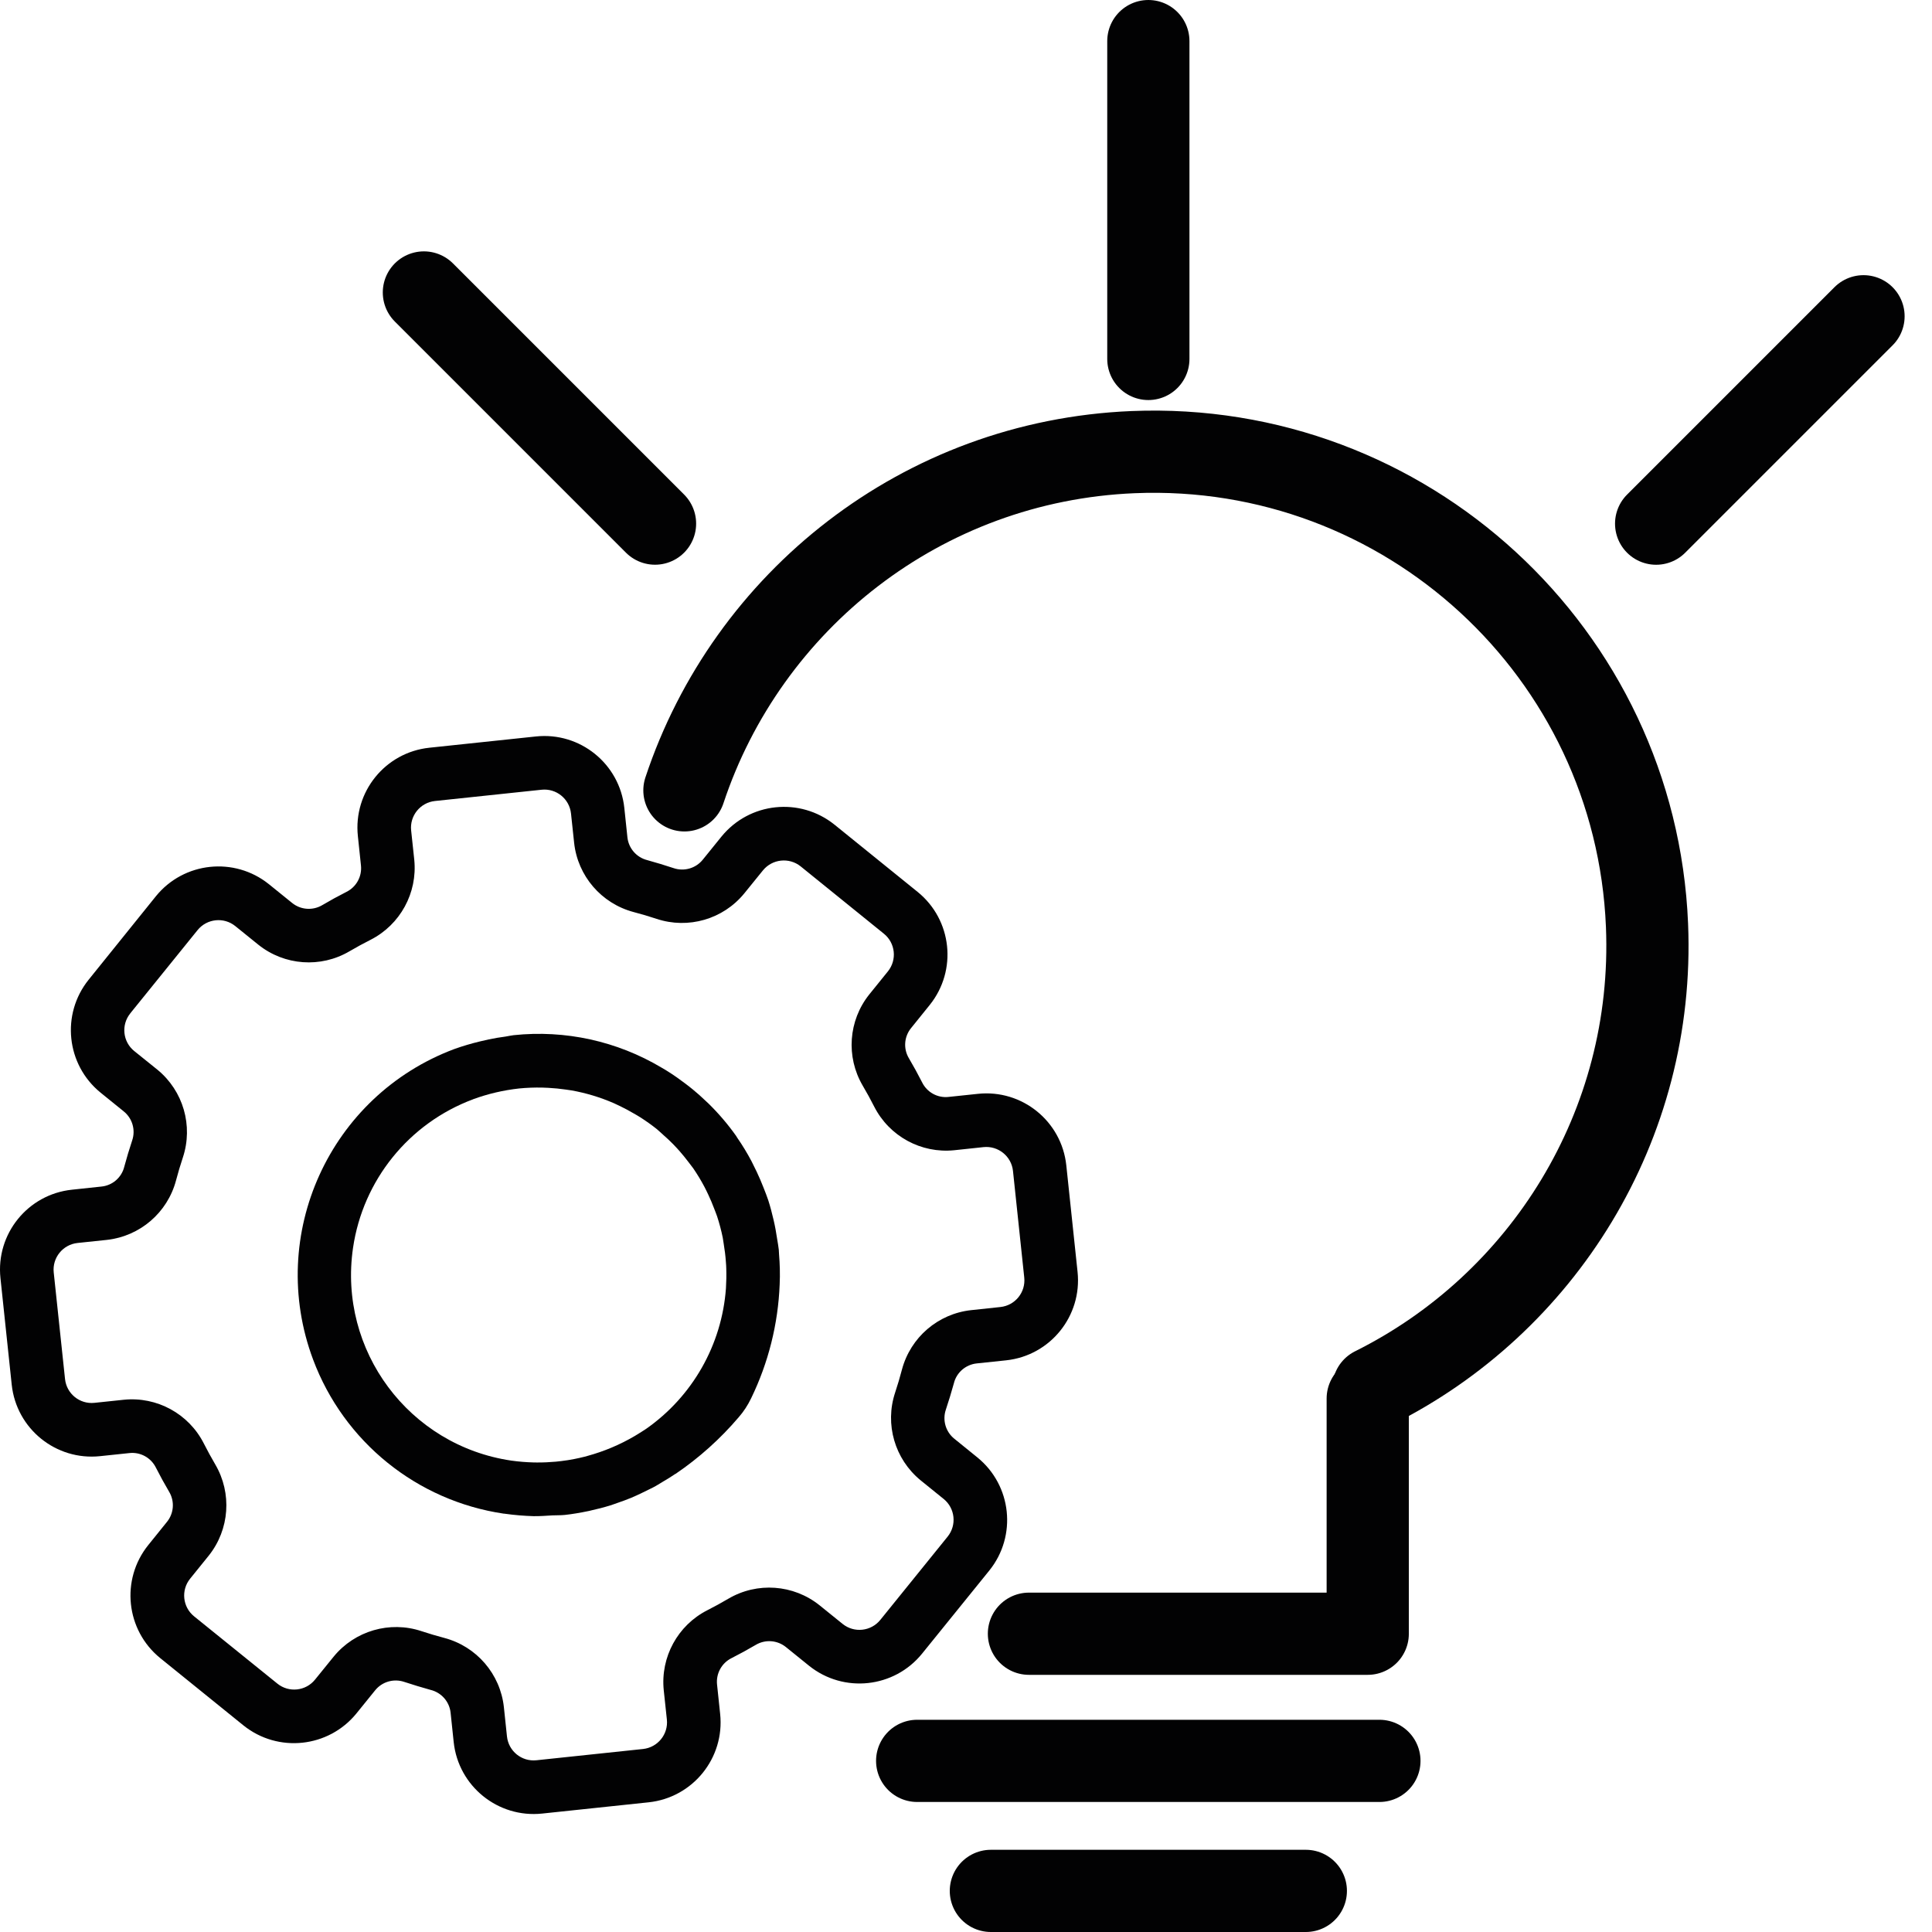
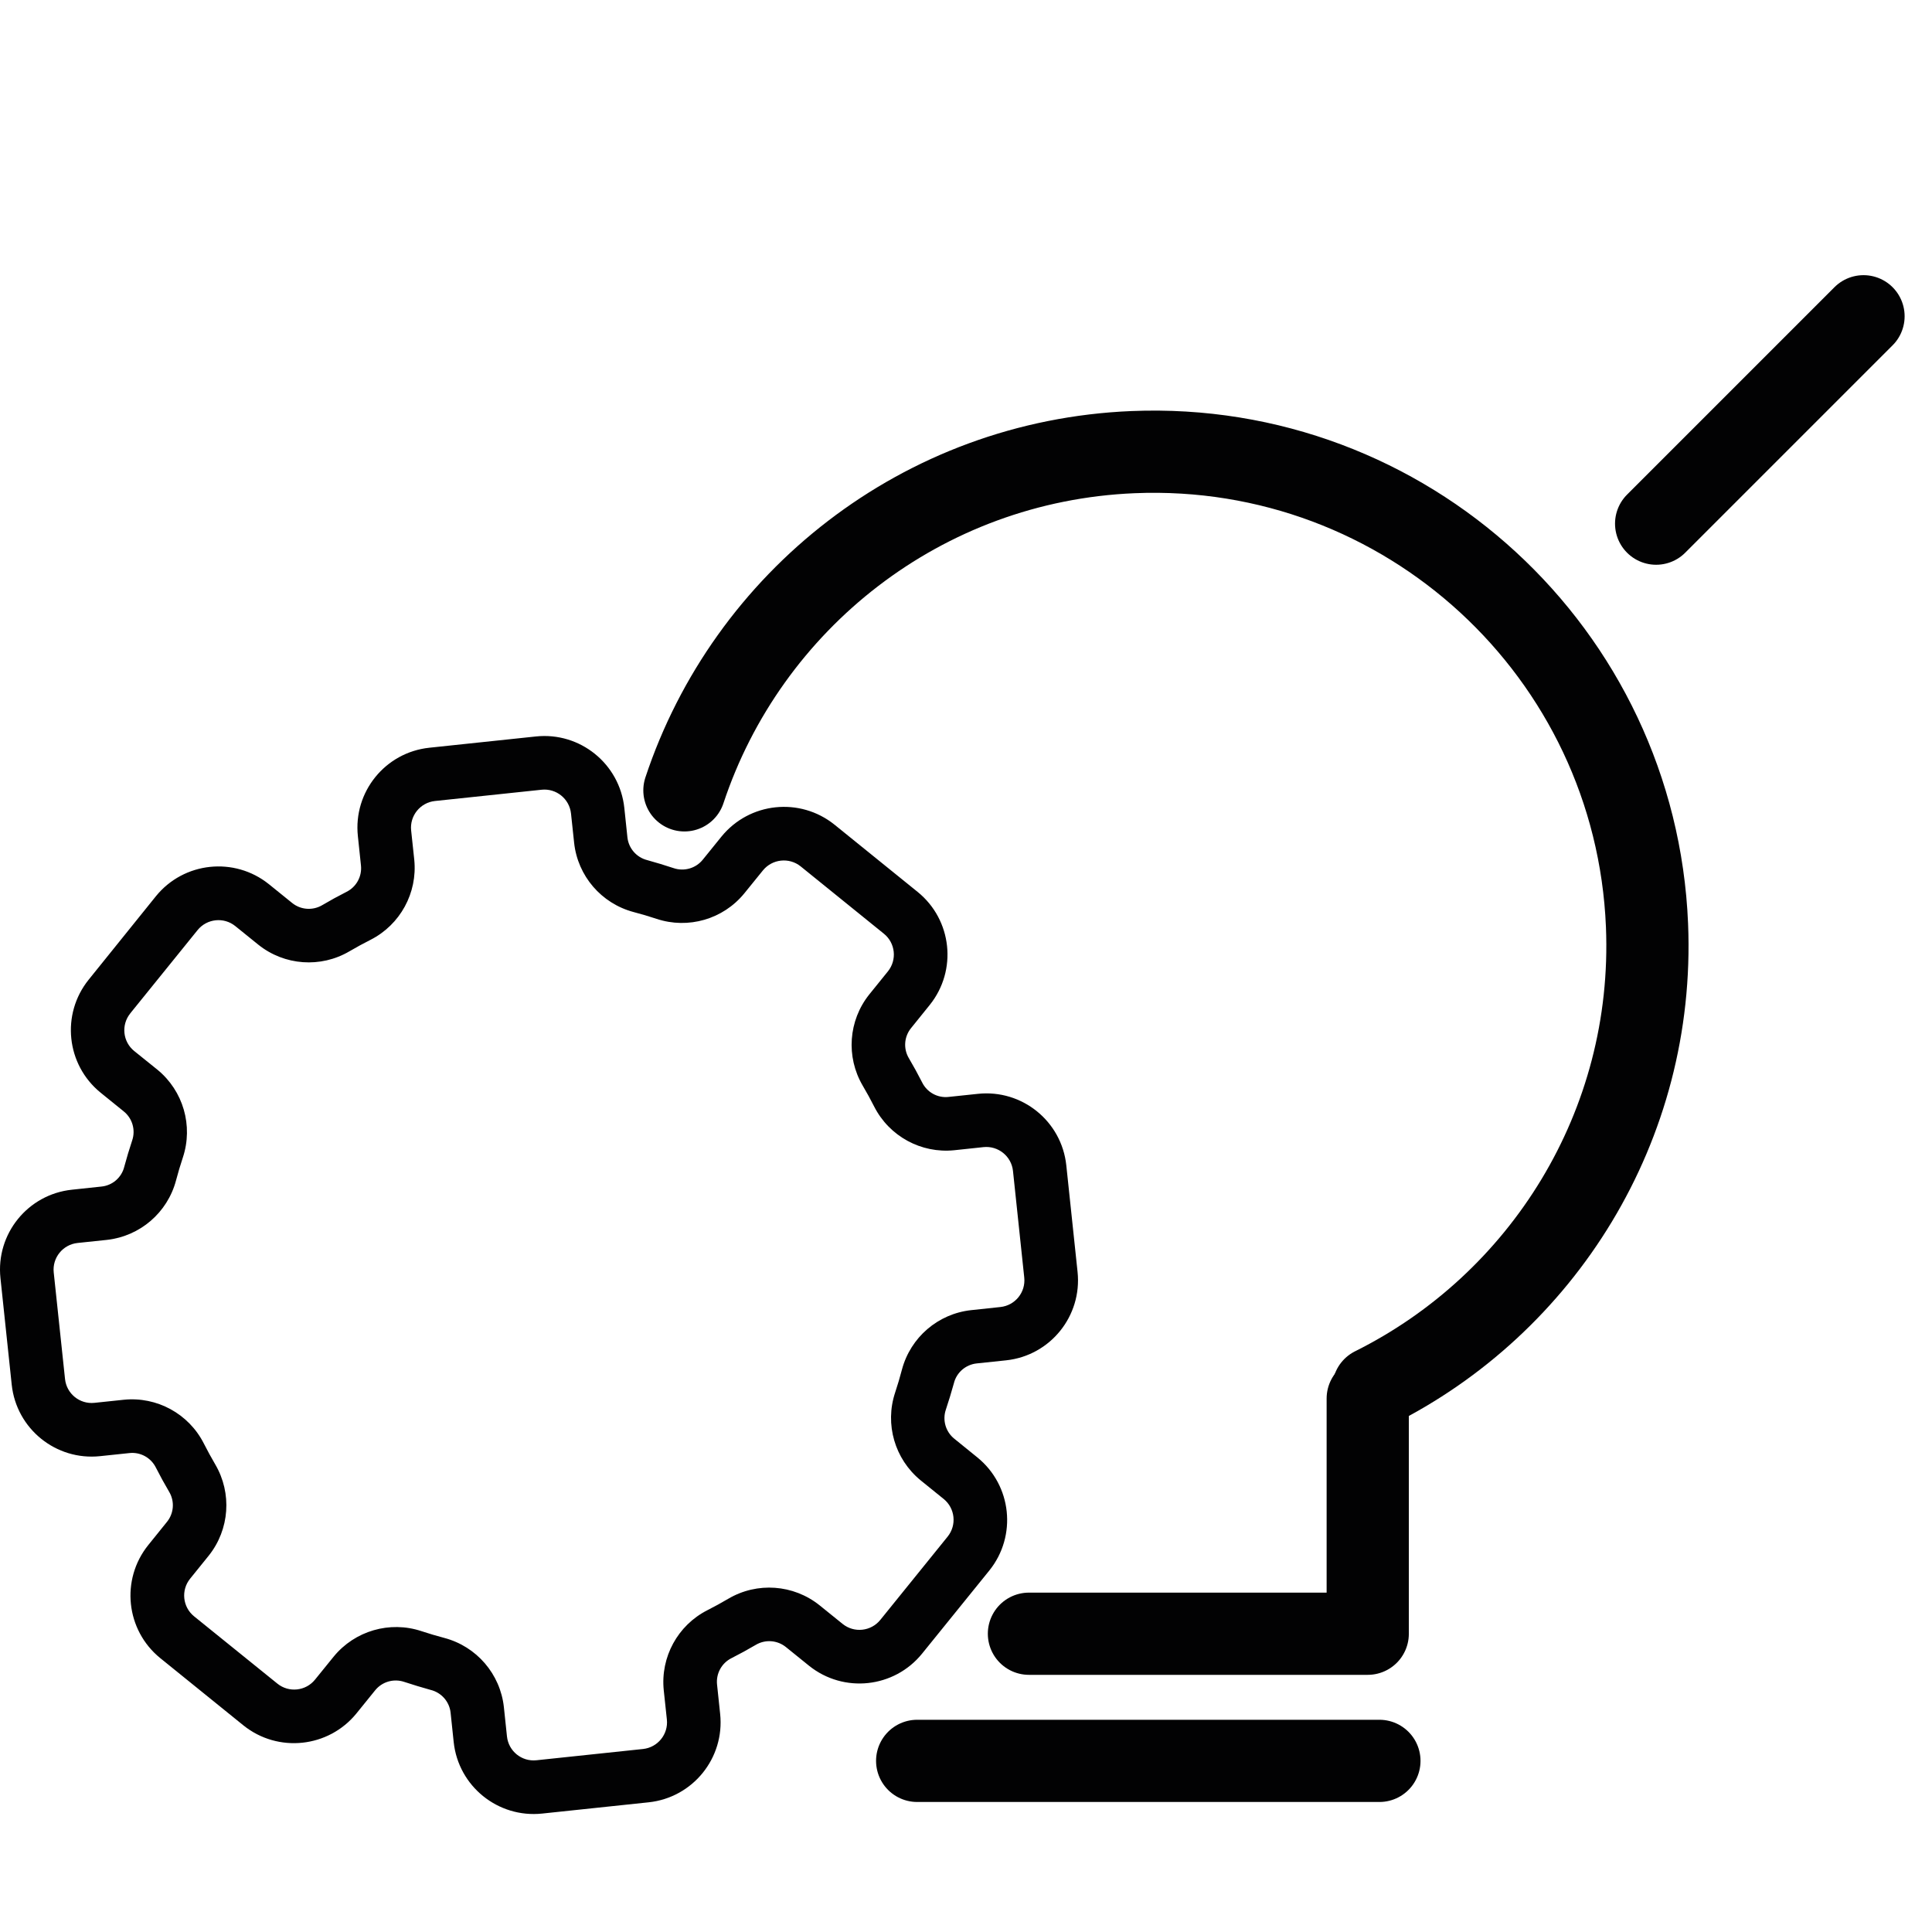
<svg xmlns="http://www.w3.org/2000/svg" width="47" height="47" viewBox="0 0 47 47" fill="none">
  <path d="M16.65 19.227C18.177 14.62 22.427 11.212 27.564 10.999C34.195 10.725 39.792 15.878 40.067 22.508C40.269 27.395 37.523 31.721 33.411 33.768" stroke="#020203" stroke-width="2" stroke-miterlimit="10" stroke-linecap="round" />
  <path d="M33.273 34.022V39.744H25.031" stroke="#020203" stroke-width="2" stroke-miterlimit="10" stroke-linecap="round" stroke-linejoin="round" />
  <path d="M22.312 42.837H33.557" stroke="#020203" stroke-width="2" stroke-miterlimit="10" stroke-linecap="round" stroke-linejoin="round" />
-   <path d="M24.105 46H31.767" stroke="#020203" stroke-width="2" stroke-miterlimit="10" stroke-linecap="round" stroke-linejoin="round" />
  <path d="M40.289 12.739L45.334 7.694" stroke="#020203" stroke-width="2" stroke-miterlimit="10" stroke-linecap="round" stroke-linejoin="round" />
-   <path d="M27.936 8.732V1" stroke="#020203" stroke-width="2" stroke-miterlimit="10" stroke-linecap="round" stroke-linejoin="round" />
-   <path d="M15.935 12.738L10.312 7.115" stroke="#020203" stroke-width="2" stroke-miterlimit="10" stroke-linecap="round" stroke-linejoin="round" />
  <path d="M23.789 26.61L23.076 26.685C22.808 26.715 22.55 26.572 22.432 26.33C22.331 26.131 22.224 25.937 22.112 25.746C21.972 25.514 21.993 25.219 22.165 25.009L22.619 24.446C23.293 23.605 23.162 22.378 22.325 21.699L20.3 20.061C19.459 19.386 18.232 19.515 17.551 20.352L17.097 20.913C16.927 21.124 16.643 21.206 16.387 21.119C16.176 21.049 15.964 20.985 15.748 20.925C15.485 20.86 15.291 20.637 15.263 20.368L15.188 19.654C15.074 18.581 14.111 17.802 13.037 17.916L10.445 18.19C9.371 18.303 8.592 19.266 8.706 20.34L8.781 21.053C8.81 21.322 8.668 21.579 8.426 21.698C8.227 21.799 8.033 21.905 7.842 22.018C7.609 22.157 7.315 22.136 7.105 21.965L6.542 21.51C5.702 20.835 4.474 20.965 3.794 21.801L2.157 23.833C1.481 24.673 1.611 25.901 2.447 26.581L3.009 27.036C3.22 27.205 3.303 27.489 3.215 27.745C3.145 27.956 3.081 28.168 3.023 28.384C2.958 28.648 2.733 28.841 2.463 28.866L1.75 28.942C0.676 29.055 -0.103 30.018 0.011 31.092L0.285 33.685C0.399 34.759 1.362 35.538 2.436 35.424L3.149 35.349C3.417 35.32 3.674 35.462 3.793 35.704C3.894 35.903 4.001 36.097 4.113 36.288C4.253 36.52 4.232 36.815 4.06 37.025L3.606 37.588C2.931 38.428 3.061 39.656 3.897 40.336L5.922 41.974C6.762 42.649 7.99 42.519 8.671 41.683L9.125 41.122C9.295 40.911 9.578 40.829 9.835 40.916C10.045 40.986 10.257 41.049 10.474 41.11C10.738 41.174 10.934 41.397 10.962 41.667L11.037 42.38C11.151 43.453 12.114 44.232 13.188 44.119L15.78 43.845C16.854 43.731 17.633 42.768 17.519 41.694L17.444 40.981C17.415 40.713 17.557 40.455 17.799 40.336C17.998 40.235 18.192 40.129 18.384 40.016C18.616 39.877 18.91 39.899 19.12 40.069L19.683 40.524C20.524 41.198 21.751 41.066 22.43 40.23L24.069 38.204C24.744 37.364 24.614 36.136 23.778 35.456L23.217 35.001C23.005 34.832 22.923 34.548 23.01 34.292C23.081 34.081 23.144 33.869 23.205 33.652C23.269 33.389 23.493 33.196 23.762 33.168L24.475 33.093C25.549 32.979 26.327 32.016 26.214 30.942L25.94 28.349C25.826 27.275 24.863 26.496 23.789 26.61ZM24.917 31.079C24.955 31.437 24.696 31.758 24.337 31.796L23.625 31.872C22.819 31.96 22.151 32.534 21.942 33.317C21.893 33.506 21.837 33.692 21.776 33.877C21.52 34.648 21.767 35.496 22.395 36.011L22.956 36.465C23.236 36.691 23.279 37.102 23.053 37.382C23.053 37.382 23.053 37.382 23.053 37.382L21.415 39.408C21.188 39.688 20.778 39.731 20.498 39.505L19.936 39.051C19.302 38.544 18.42 38.48 17.719 38.892C17.552 38.991 17.381 39.084 17.208 39.172C16.487 39.539 16.065 40.312 16.147 41.118L16.223 41.831C16.261 42.189 16.001 42.51 15.643 42.548L13.05 42.822C12.692 42.86 12.371 42.601 12.333 42.242L12.258 41.529C12.17 40.724 11.595 40.055 10.812 39.847C10.623 39.797 10.437 39.742 10.253 39.681C9.482 39.425 8.633 39.672 8.118 40.3L7.664 40.86C7.438 41.14 7.028 41.184 6.748 40.958C6.747 40.958 6.747 40.958 6.747 40.957L4.722 39.321C4.442 39.095 4.399 38.684 4.625 38.405L5.079 37.843C5.585 37.208 5.648 36.327 5.237 35.626C5.139 35.459 5.046 35.288 4.958 35.115C4.591 34.392 3.817 33.97 3.011 34.052L2.298 34.127C1.94 34.165 1.62 33.906 1.582 33.548L1.307 30.955C1.269 30.597 1.529 30.276 1.887 30.238L2.6 30.163C3.406 30.074 4.074 29.5 4.282 28.717C4.332 28.528 4.387 28.342 4.449 28.157C4.704 27.386 4.458 26.538 3.83 26.023L3.266 25.569C2.986 25.343 2.943 24.933 3.169 24.653C3.169 24.652 3.169 24.652 3.169 24.652L4.807 22.626C5.034 22.347 5.444 22.303 5.724 22.529L6.286 22.983C6.92 23.49 7.802 23.554 8.502 23.142C8.67 23.044 8.841 22.95 9.014 22.863C9.736 22.496 10.159 21.722 10.078 20.916L10.002 20.203C9.964 19.845 10.224 19.524 10.582 19.486L13.175 19.212C13.532 19.174 13.853 19.433 13.891 19.791L13.967 20.505C14.055 21.31 14.629 21.978 15.412 22.187C15.601 22.236 15.788 22.292 15.972 22.353C16.743 22.609 17.592 22.363 18.106 21.734L18.56 21.174C18.788 20.895 19.197 20.852 19.477 21.076L21.503 22.715C21.783 22.941 21.826 23.351 21.6 23.631L21.146 24.193C20.639 24.828 20.576 25.709 20.987 26.41C21.086 26.577 21.179 26.748 21.267 26.921C21.634 27.642 22.408 28.064 23.213 27.982L23.926 27.906C24.284 27.869 24.605 28.128 24.643 28.486L24.917 31.079Z" fill="#020203" />
-   <path d="M18.906 30.142C18.883 29.987 18.856 29.833 18.82 29.681C18.782 29.517 18.74 29.355 18.689 29.197C18.655 29.094 18.614 28.993 18.574 28.891C18.524 28.762 18.469 28.634 18.41 28.509C18.369 28.422 18.326 28.337 18.283 28.251C18.178 28.052 18.061 27.86 17.933 27.675C17.923 27.661 17.916 27.645 17.906 27.631C17.706 27.349 17.48 27.085 17.233 26.843C17.212 26.822 17.188 26.802 17.166 26.781C17.066 26.685 16.963 26.592 16.856 26.505C16.799 26.457 16.741 26.414 16.683 26.369C16.611 26.316 16.54 26.263 16.469 26.212C16.384 26.152 16.296 26.095 16.208 26.04L16.093 25.972C15.011 25.327 13.748 25.05 12.495 25.183C12.43 25.19 12.367 25.206 12.302 25.216C12.164 25.234 12.026 25.257 11.889 25.286C11.816 25.301 11.743 25.318 11.671 25.336C11.463 25.386 11.257 25.447 11.055 25.519C8.019 26.656 6.48 30.039 7.617 33.075C8.366 35.075 10.142 36.511 12.256 36.823C12.266 36.822 12.277 36.824 12.289 36.826C12.518 36.858 12.75 36.877 12.982 36.884C13.135 36.886 13.286 36.874 13.439 36.865C13.54 36.86 13.635 36.865 13.741 36.854C13.926 36.834 14.116 36.801 14.31 36.761C14.331 36.759 14.351 36.751 14.374 36.746C14.529 36.712 14.687 36.672 14.846 36.622C14.909 36.603 14.968 36.58 15.029 36.559C15.14 36.521 15.25 36.481 15.363 36.434C15.451 36.398 15.536 36.356 15.621 36.316C15.707 36.275 15.796 36.232 15.884 36.187C15.972 36.142 16.045 36.094 16.125 36.046C16.228 35.985 16.331 35.924 16.432 35.854L16.436 35.854C17.007 35.466 17.523 35.003 17.97 34.478C18.092 34.339 18.193 34.183 18.273 34.016C18.693 33.152 18.929 32.209 18.967 31.249C18.972 31.122 18.975 30.995 18.971 30.866C18.968 30.748 18.962 30.631 18.952 30.514C18.948 30.477 18.95 30.441 18.946 30.404C18.937 30.313 18.919 30.23 18.906 30.142ZM17.659 30.703C17.665 30.757 17.666 30.811 17.668 30.865C17.673 31.023 17.67 31.182 17.66 31.342C17.56 32.716 16.846 33.971 15.718 34.76C15.642 34.81 15.567 34.858 15.492 34.903L15.441 34.934C15.082 35.145 14.697 35.307 14.296 35.417C14.268 35.424 14.24 35.433 14.211 35.44C14.131 35.46 14.052 35.478 13.974 35.493C13.87 35.514 13.766 35.53 13.659 35.543C13.614 35.548 13.569 35.553 13.524 35.558C13.37 35.572 13.216 35.579 13.062 35.578L12.983 35.577C12.802 35.572 12.622 35.558 12.443 35.533C9.949 35.168 8.224 32.851 8.588 30.358C8.829 28.71 9.948 27.325 11.508 26.743V26.742C11.871 26.609 12.248 26.521 12.632 26.479C12.818 26.461 13.004 26.454 13.191 26.458C13.24 26.459 13.29 26.463 13.339 26.464C13.482 26.472 13.623 26.485 13.764 26.506C13.81 26.512 13.856 26.518 13.901 26.526C14.256 26.589 14.603 26.694 14.934 26.838C14.986 26.861 15.039 26.887 15.091 26.912C15.2 26.966 15.306 27.02 15.412 27.084C15.468 27.116 15.526 27.148 15.581 27.184C15.718 27.272 15.852 27.367 15.98 27.469C16.031 27.511 16.078 27.558 16.128 27.602C16.211 27.675 16.293 27.75 16.371 27.83C16.426 27.886 16.478 27.943 16.53 28.001C16.605 28.087 16.68 28.178 16.749 28.27C16.787 28.32 16.825 28.37 16.864 28.421C16.963 28.566 17.055 28.717 17.137 28.873C17.17 28.935 17.199 28.997 17.229 29.06C17.284 29.175 17.332 29.291 17.377 29.41C17.4 29.473 17.425 29.529 17.445 29.59C17.501 29.761 17.547 29.935 17.583 30.112C17.592 30.159 17.597 30.207 17.605 30.254C17.63 30.403 17.649 30.552 17.659 30.703Z" fill="#020203" />
</svg>